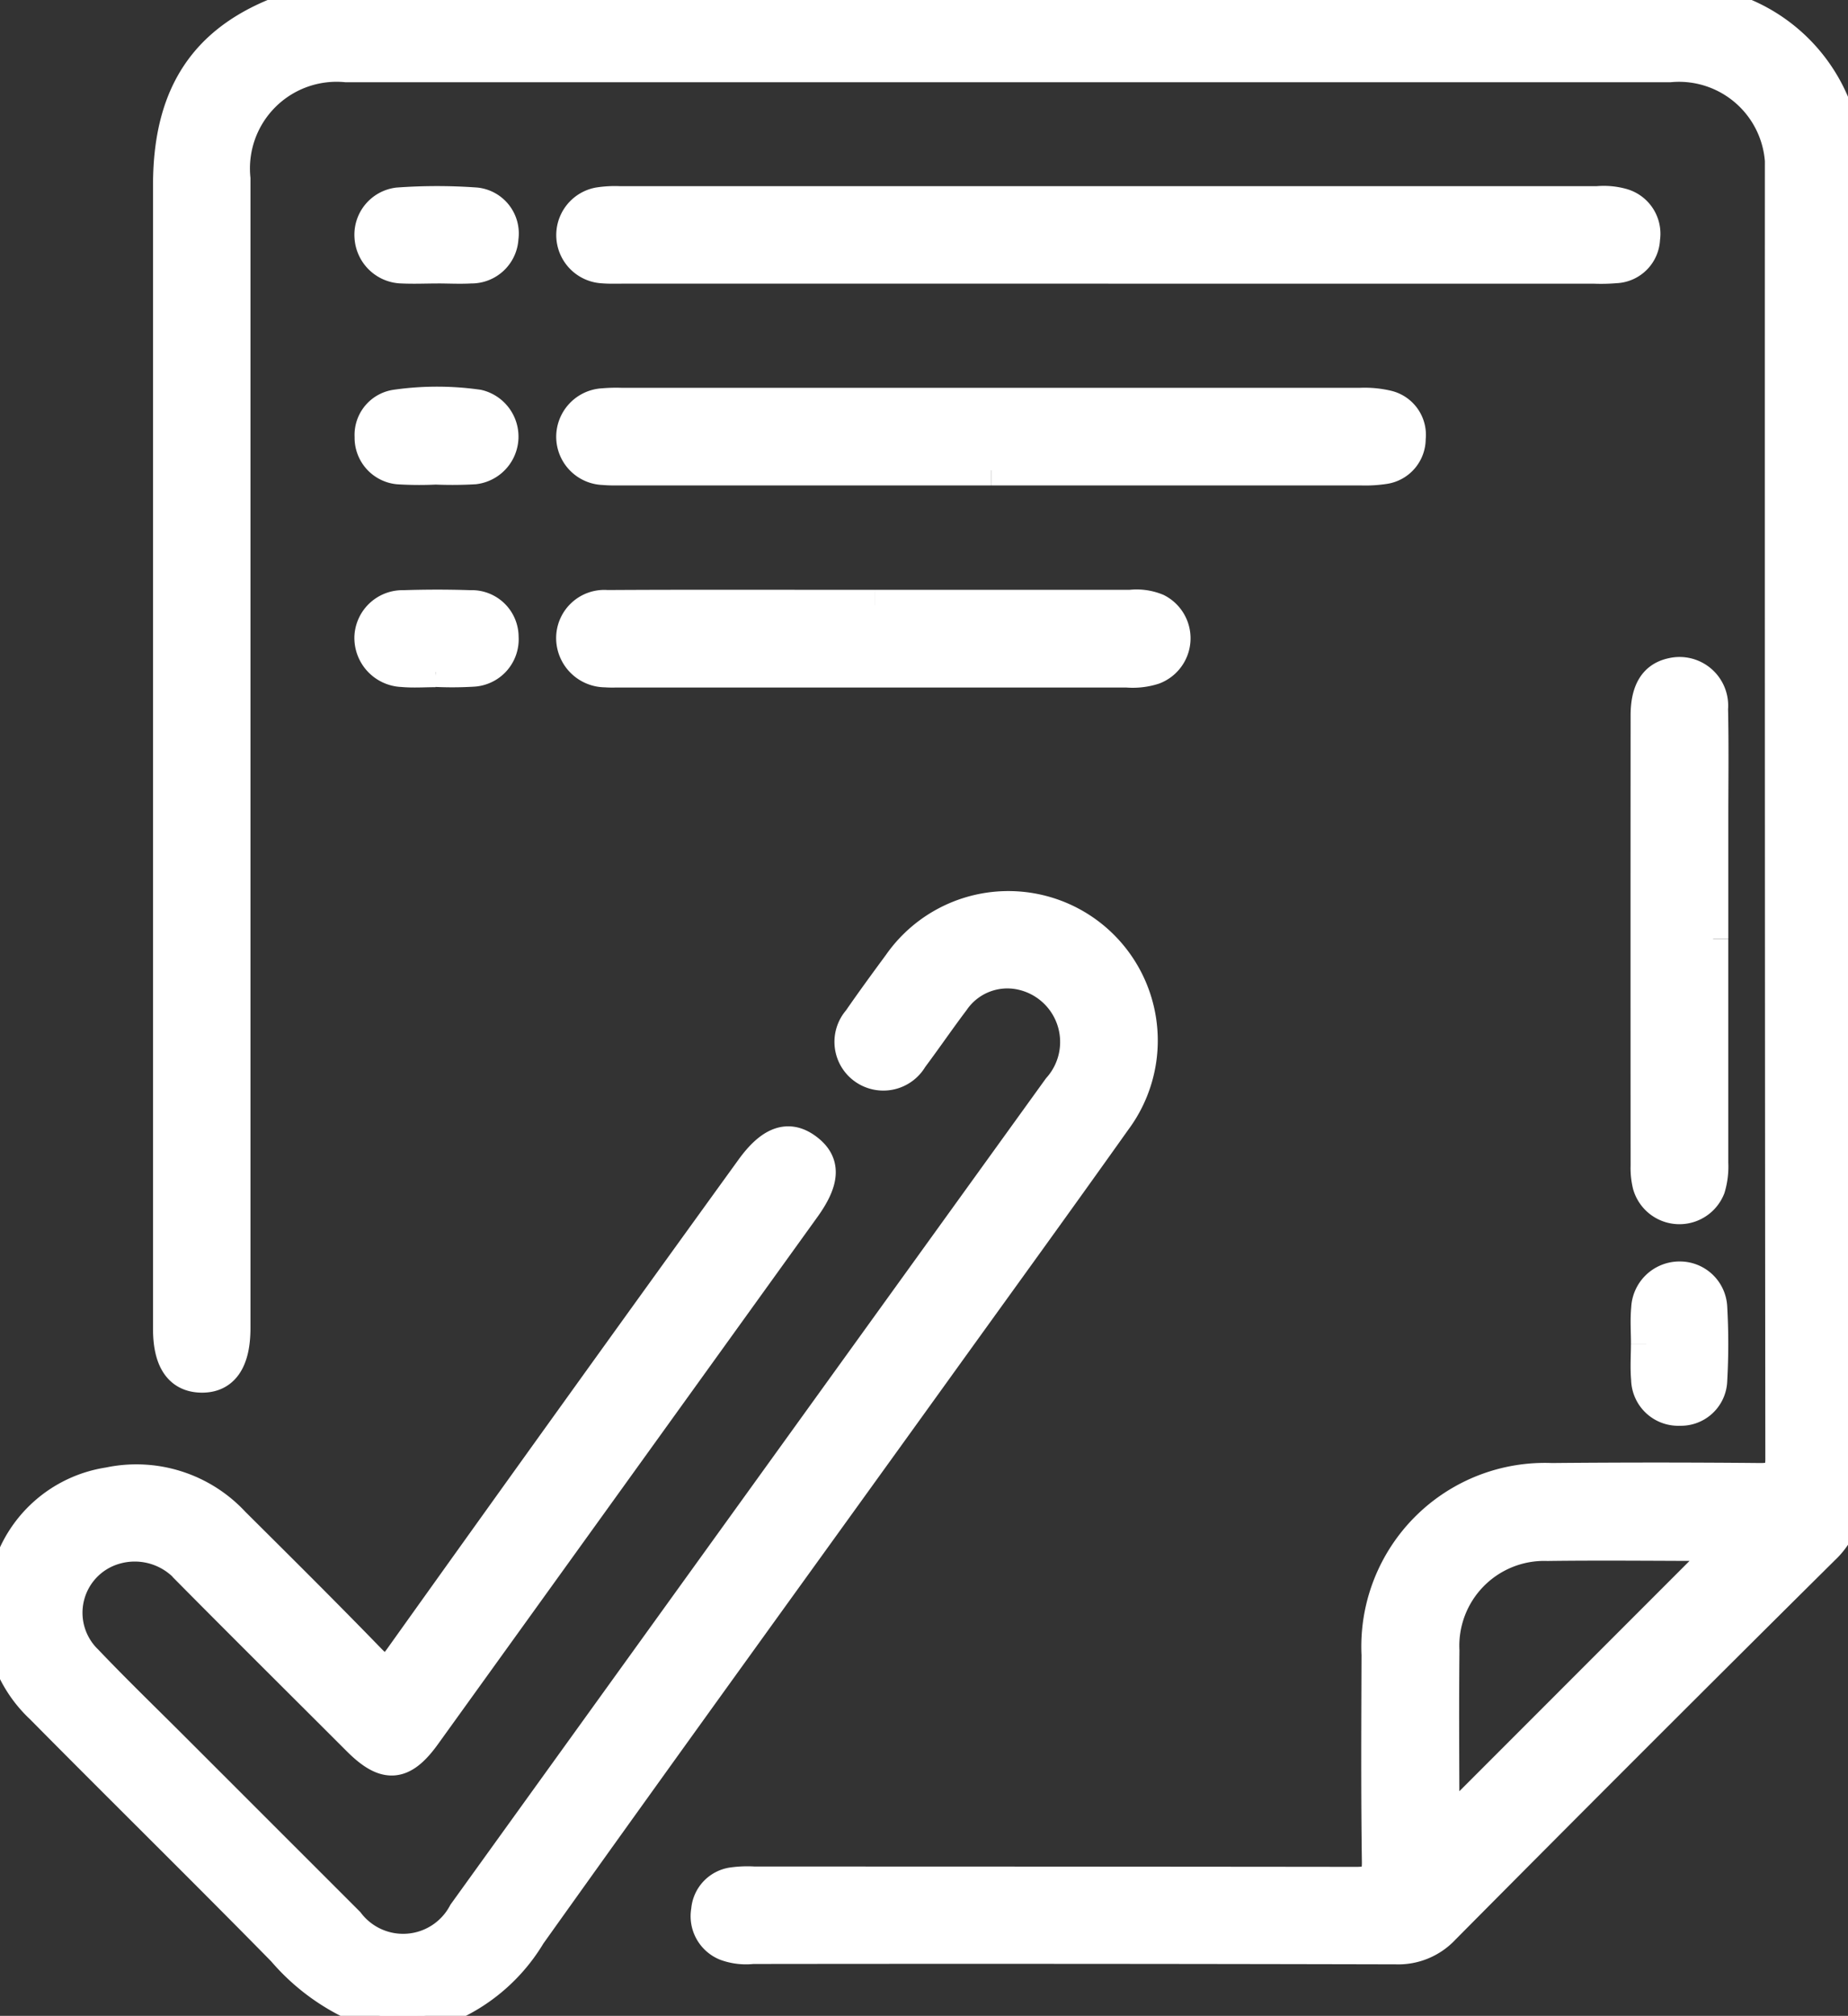
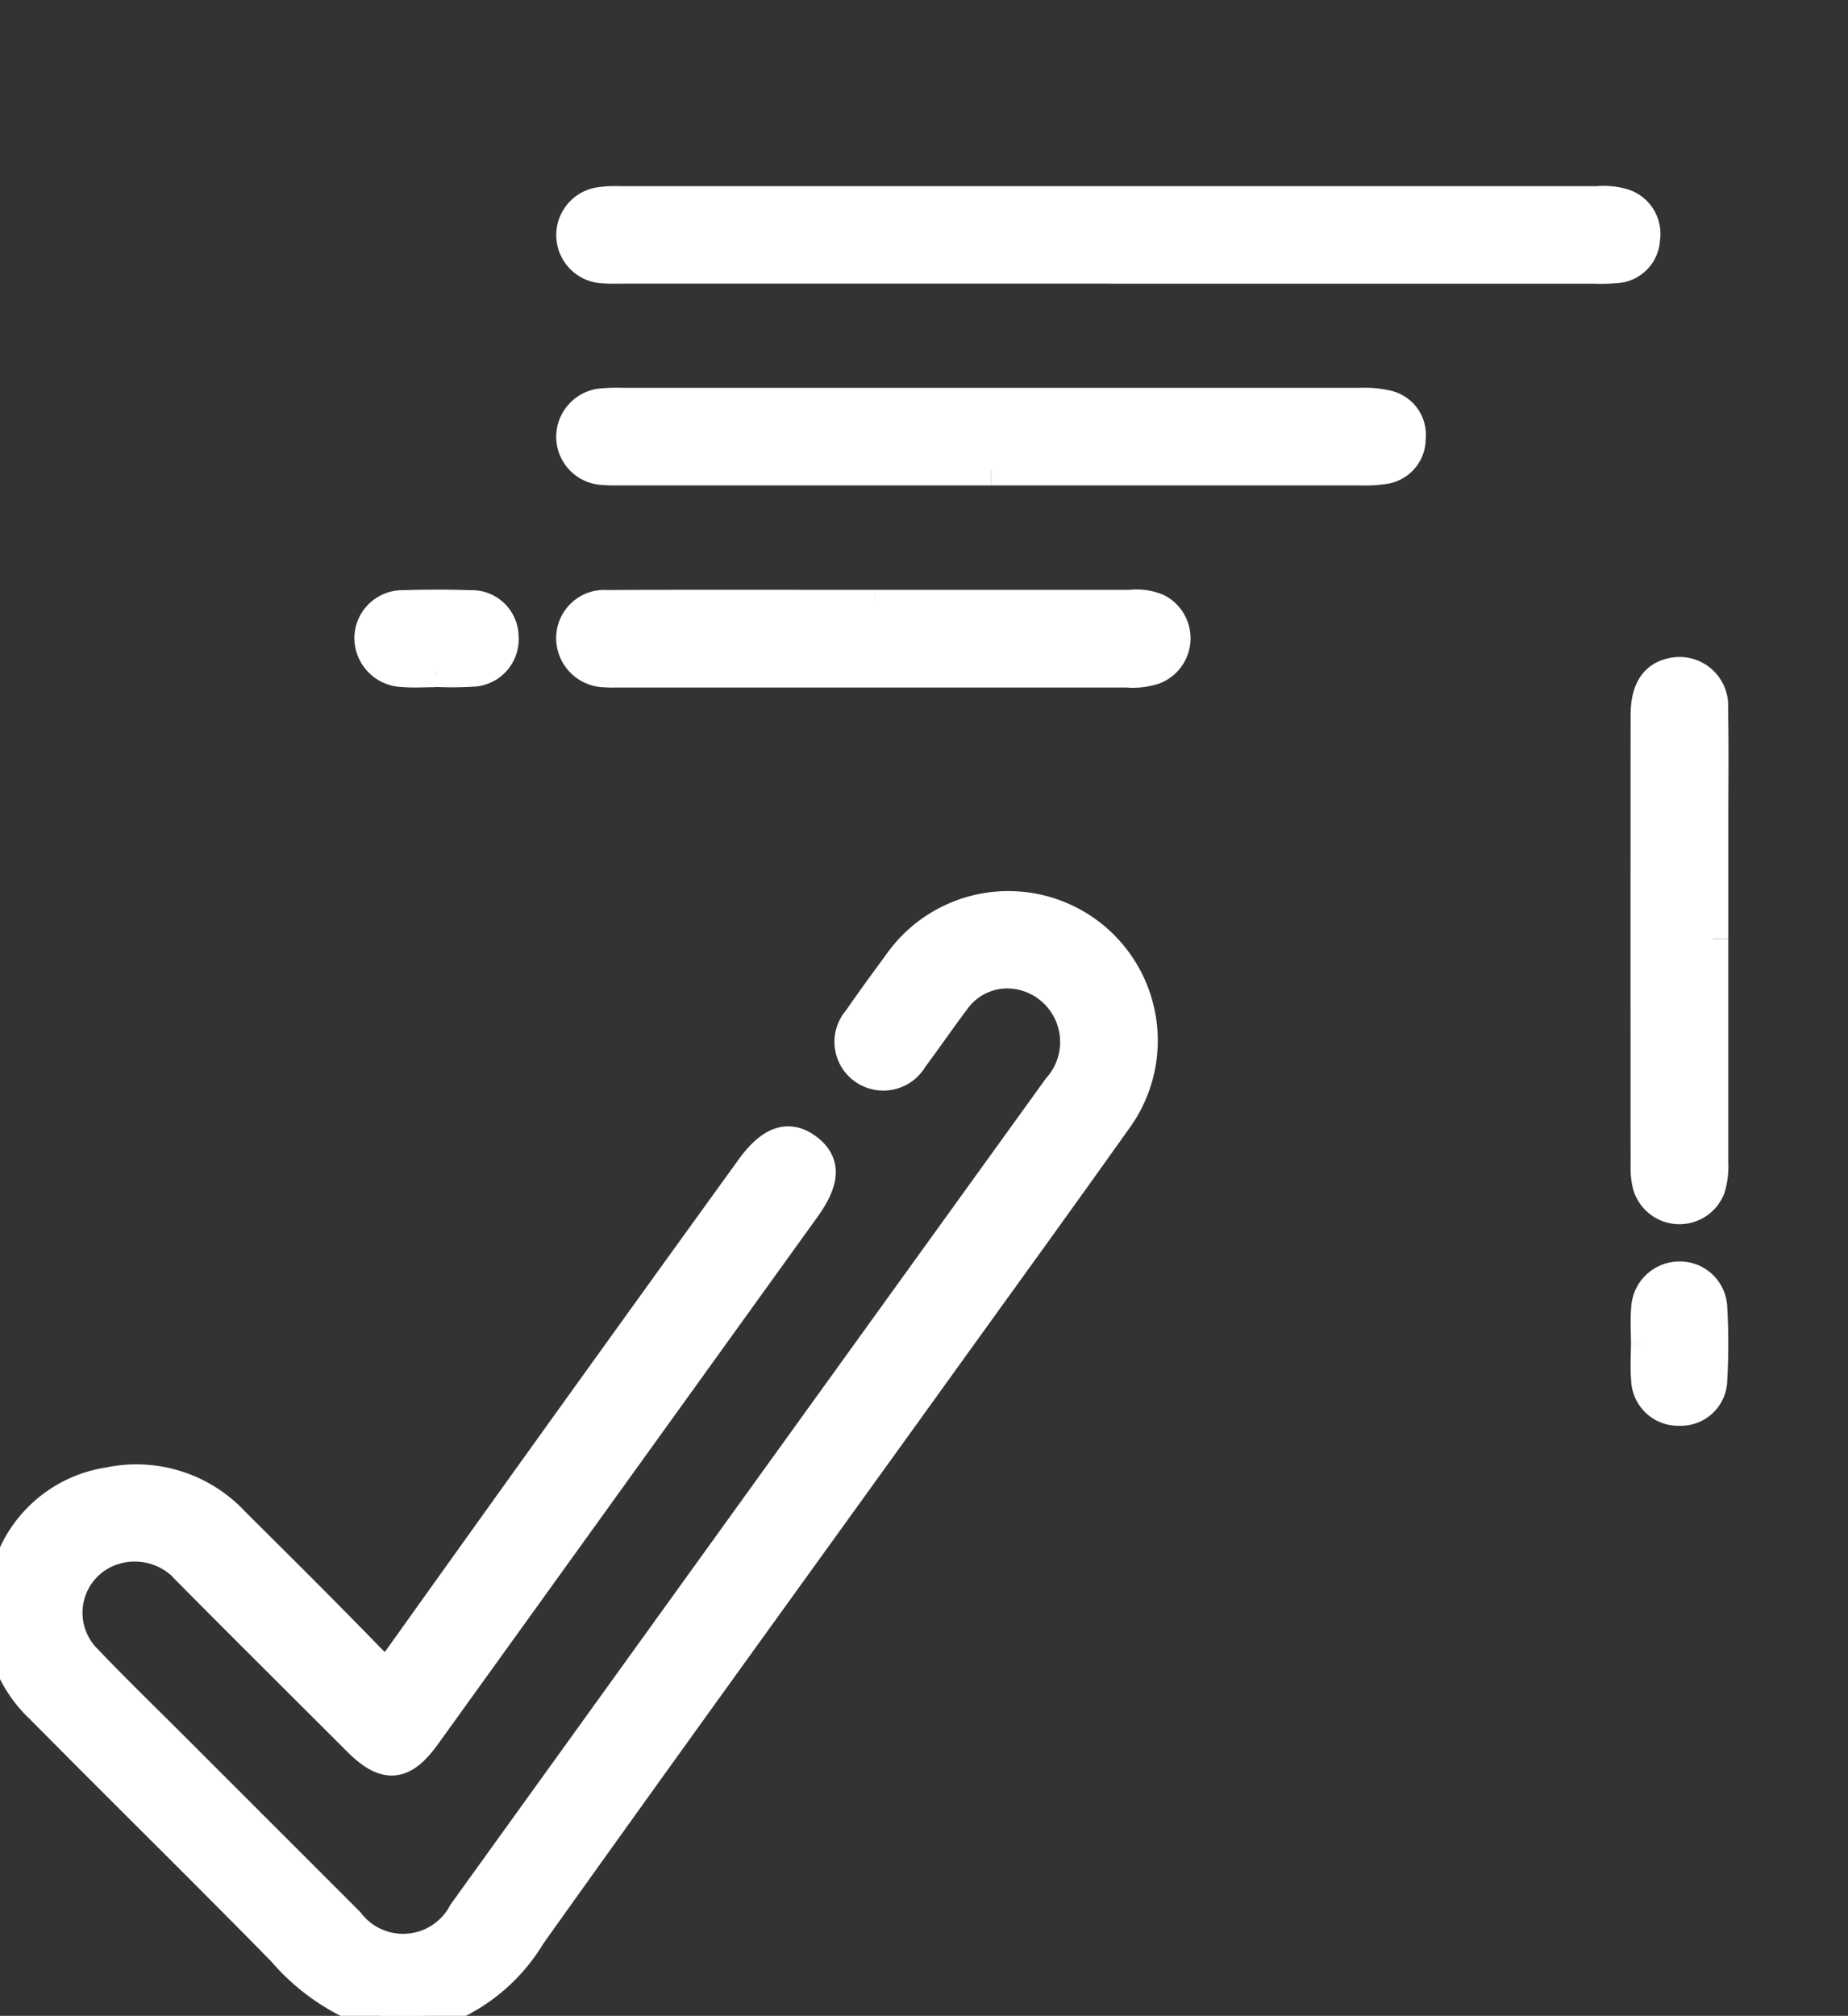
<svg xmlns="http://www.w3.org/2000/svg" id="Group_345" data-name="Group 345" width="60.805" height="66.297" viewBox="0 0 60.805 66.297">
  <rect x="0" y="0" width="60.805" height="66.297" fill="#333333" stroke="none" />
  <defs>
    <clipPath id="clip-path">
      <rect id="Rectangle_210" data-name="Rectangle 210" width="60.805" height="66.297" fill="#fff" stroke="#fff" stroke-width="1" />
    </clipPath>
  </defs>
  <g id="Group_344" data-name="Group 344" clip-path="url(#clip-path)">
-     <path id="Path_2554" data-name="Path 2554" d="M82.553,0c.368.112.742.208,1.1.339a5.542,5.542,0,0,1,3.652,5.355c.018,1.683,0,3.366,0,5.049q0,19.16.012,38.321a2.433,2.433,0,0,1-.769,1.886q-6.275,6.22-12.5,12.493a2.079,2.079,0,0,1-1.6.66q-10.584-.025-21.167-.012a1.952,1.952,0,0,1-.89-.107,1.042,1.042,0,0,1-.631-1.157,1,1,0,0,1,.868-.916,3.557,3.557,0,0,1,.71-.025q9.9,0,19.808.011c.532,0,.691-.126.683-.672-.032-2.265-.019-4.531-.012-6.8a5.541,5.541,0,0,1,5.76-5.809q3.43-.032,6.861,0c.492,0,.667-.116.666-.644q-.021-21.1-.015-42.2a3.335,3.335,0,0,0-3.623-3.568q-21.782,0-43.564,0A3.35,3.35,0,0,0,34.26,5.876q0,18.9,0,37.8c0,1.091-.381,1.642-1.123,1.625-.72-.016-1.083-.552-1.083-1.6q0-18.8,0-37.609c0-3.261,1.42-5.128,4.568-6.01.036-.01.063-.054.094-.082Zm.73,50.871a.592.592,0,0,0-.153-.034c-1.9,0-3.794-.025-5.691,0a3.292,3.292,0,0,0-3.4,3.447c-.017,1.767-.006,3.535,0,5.3,0,.181-.071.382.03.5l9.218-9.22" transform="translate(-26.519)" fill="#fff" stroke="#fff" stroke-width="1" />
    <path id="Path_2555" data-name="Path 2555" d="M12.526,209.052a6.975,6.975,0,0,1-3.234-2.13c-2.63-2.678-5.31-5.308-7.95-7.977a4.228,4.228,0,0,1-1.119-4.464,4.117,4.117,0,0,1,3.353-2.971,4.4,4.4,0,0,1,4.136,1.311c1.5,1.492,3,2.979,4.475,4.5.4.407.578.482.959-.052Q18.9,189.209,24.7,181.192c.654-.907,1.24-1.117,1.853-.662s.6,1.041-.073,1.971q-6.237,8.663-12.475,17.324c-.753,1.046-1.328,1.087-2.245.169-1.861-1.861-3.731-3.714-5.583-5.584a2.3,2.3,0,0,0-2.41-.7,2.176,2.176,0,0,0-.889,3.649c.953,1,1.947,1.958,2.923,2.935q2.838,2.837,5.677,5.674a2.243,2.243,0,0,0,3.768-.307q9.776-13.568,19.561-27.13a2.264,2.264,0,0,0-1.259-3.73,2.118,2.118,0,0,0-2.152.885c-.468.619-.906,1.261-1.371,1.883a1.111,1.111,0,0,1-1.577.367,1.1,1.1,0,0,1-.217-1.644c.429-.621.875-1.23,1.323-1.838a4.416,4.416,0,1,1,7.165,5.162c-1.936,2.725-3.9,5.43-5.852,8.142C26.395,193.97,21.9,200.171,17.46,206.4a5.848,5.848,0,0,1-3.509,2.649Z" transform="translate(0 -142.755)" fill="#fff" stroke="#fff" stroke-width="1" />
    <path id="Path_2556" data-name="Path 2556" d="M126.564,40.541H110.581c-.216,0-.432.008-.647-.01a1.089,1.089,0,0,1-.155-2.157,3.475,3.475,0,0,1,.708-.039q16.08,0,32.16,0a2.288,2.288,0,0,1,.832.074,1.03,1.03,0,0,1,.736,1.151,1,1,0,0,1-.957.966,5.736,5.736,0,0,1-.711.016H126.564" transform="translate(-90.094 -31.712)" fill="#fff" stroke="#fff" stroke-width="1" />
    <path id="Path_2557" data-name="Path 2557" d="M122.707,78.961h-12.1c-.216,0-.432.006-.647-.014a1.088,1.088,0,0,1-1.065-1.082,1.1,1.1,0,0,1,1.052-1.1,4.908,4.908,0,0,1,.582-.015q12.165,0,24.33,0a3.29,3.29,0,0,1,.9.086.99.99,0,0,1,.745,1.08,1,1,0,0,1-.854,1,4.224,4.224,0,0,1-.773.045q-6.083,0-12.165,0" transform="translate(-90.094 -63.496)" fill="#fff" stroke="#fff" stroke-width="1" />
    <path id="Path_2558" data-name="Path 2558" d="M118.871,115.245q4.206,0,8.411,0a1.781,1.781,0,0,1,.886.123,1.09,1.09,0,0,1-.108,1.99,2.3,2.3,0,0,1-.894.1H110.472c-.151,0-.3.007-.453-.006a1.124,1.124,0,0,1-1.13-1.1,1.085,1.085,0,0,1,1.181-1.1c2.416-.015,4.831-.007,7.247-.008h1.553" transform="translate(-90.09 -95.347)" fill="#fff" stroke="#fff" stroke-width="1" />
    <path id="Path_2559" data-name="Path 2559" d="M315.848,136.842q0,3.685,0,7.37a2.458,2.458,0,0,1-.1.828,1.083,1.083,0,0,1-2.048-.095,2.361,2.361,0,0,1-.066-.64q-.005-7.4,0-14.806c0-.836.286-1.28.867-1.4a1.1,1.1,0,0,1,1.339,1.173c.027,1.206.009,2.414.009,3.62q0,1.972,0,3.944" transform="translate(-259.482 -105.965)" fill="#fff" stroke="#fff" stroke-width="1" />
    <path id="Path_2560" data-name="Path 2560" d="M313.666,245.4c0-.388-.029-.778.007-1.162a1.09,1.09,0,0,1,1.1-1.045,1.06,1.06,0,0,1,1.061,1.015,21.421,21.421,0,0,1,0,2.388,1.025,1.025,0,0,1-1.063,1,1.049,1.049,0,0,1-1.1-1.031c-.035-.384-.006-.775-.006-1.162" transform="translate(-259.502 -201.206)" fill="#fff" stroke="#fff" stroke-width="1" />
-     <path id="Path_2561" data-name="Path 2561" d="M72.677,40.532c-.388,0-.777.018-1.163,0a1.089,1.089,0,0,1-1.069-1.012,1.06,1.06,0,0,1,.924-1.144,17.777,17.777,0,0,1,2.58,0,1.017,1.017,0,0,1,.891,1.155,1.048,1.048,0,0,1-1.065,1c-.365.021-.732,0-1.1,0" transform="translate(-58.28 -31.709)" fill="#fff" stroke="#fff" stroke-width="1" />
    <path id="Path_2562" data-name="Path 2562" d="M72.61,117.419c-.366,0-.735.028-1.1-.006a1.116,1.116,0,0,1-1.071-1.154,1.085,1.085,0,0,1,1.117-1.03c.732-.024,1.465-.025,2.2,0a1.04,1.04,0,0,1,1.086,1.043,1.059,1.059,0,0,1-1,1.131,11.571,11.571,0,0,1-1.226.008v.006" transform="translate(-58.278 -95.319)" fill="#fff" stroke="#fff" stroke-width="1" />
-     <path id="Path_2563" data-name="Path 2563" d="M72.633,78.783a11.1,11.1,0,0,1-1.225-.009,1.035,1.035,0,0,1-.933-1.061,1,1,0,0,1,.864-1.055,9.565,9.565,0,0,1,2.7,0,1.076,1.076,0,0,1-.117,2.115,12.806,12.806,0,0,1-1.29.009Z" transform="translate(-58.307 -63.346)" fill="#fff" stroke="#fff" stroke-width="1" />
  </g>
</svg>